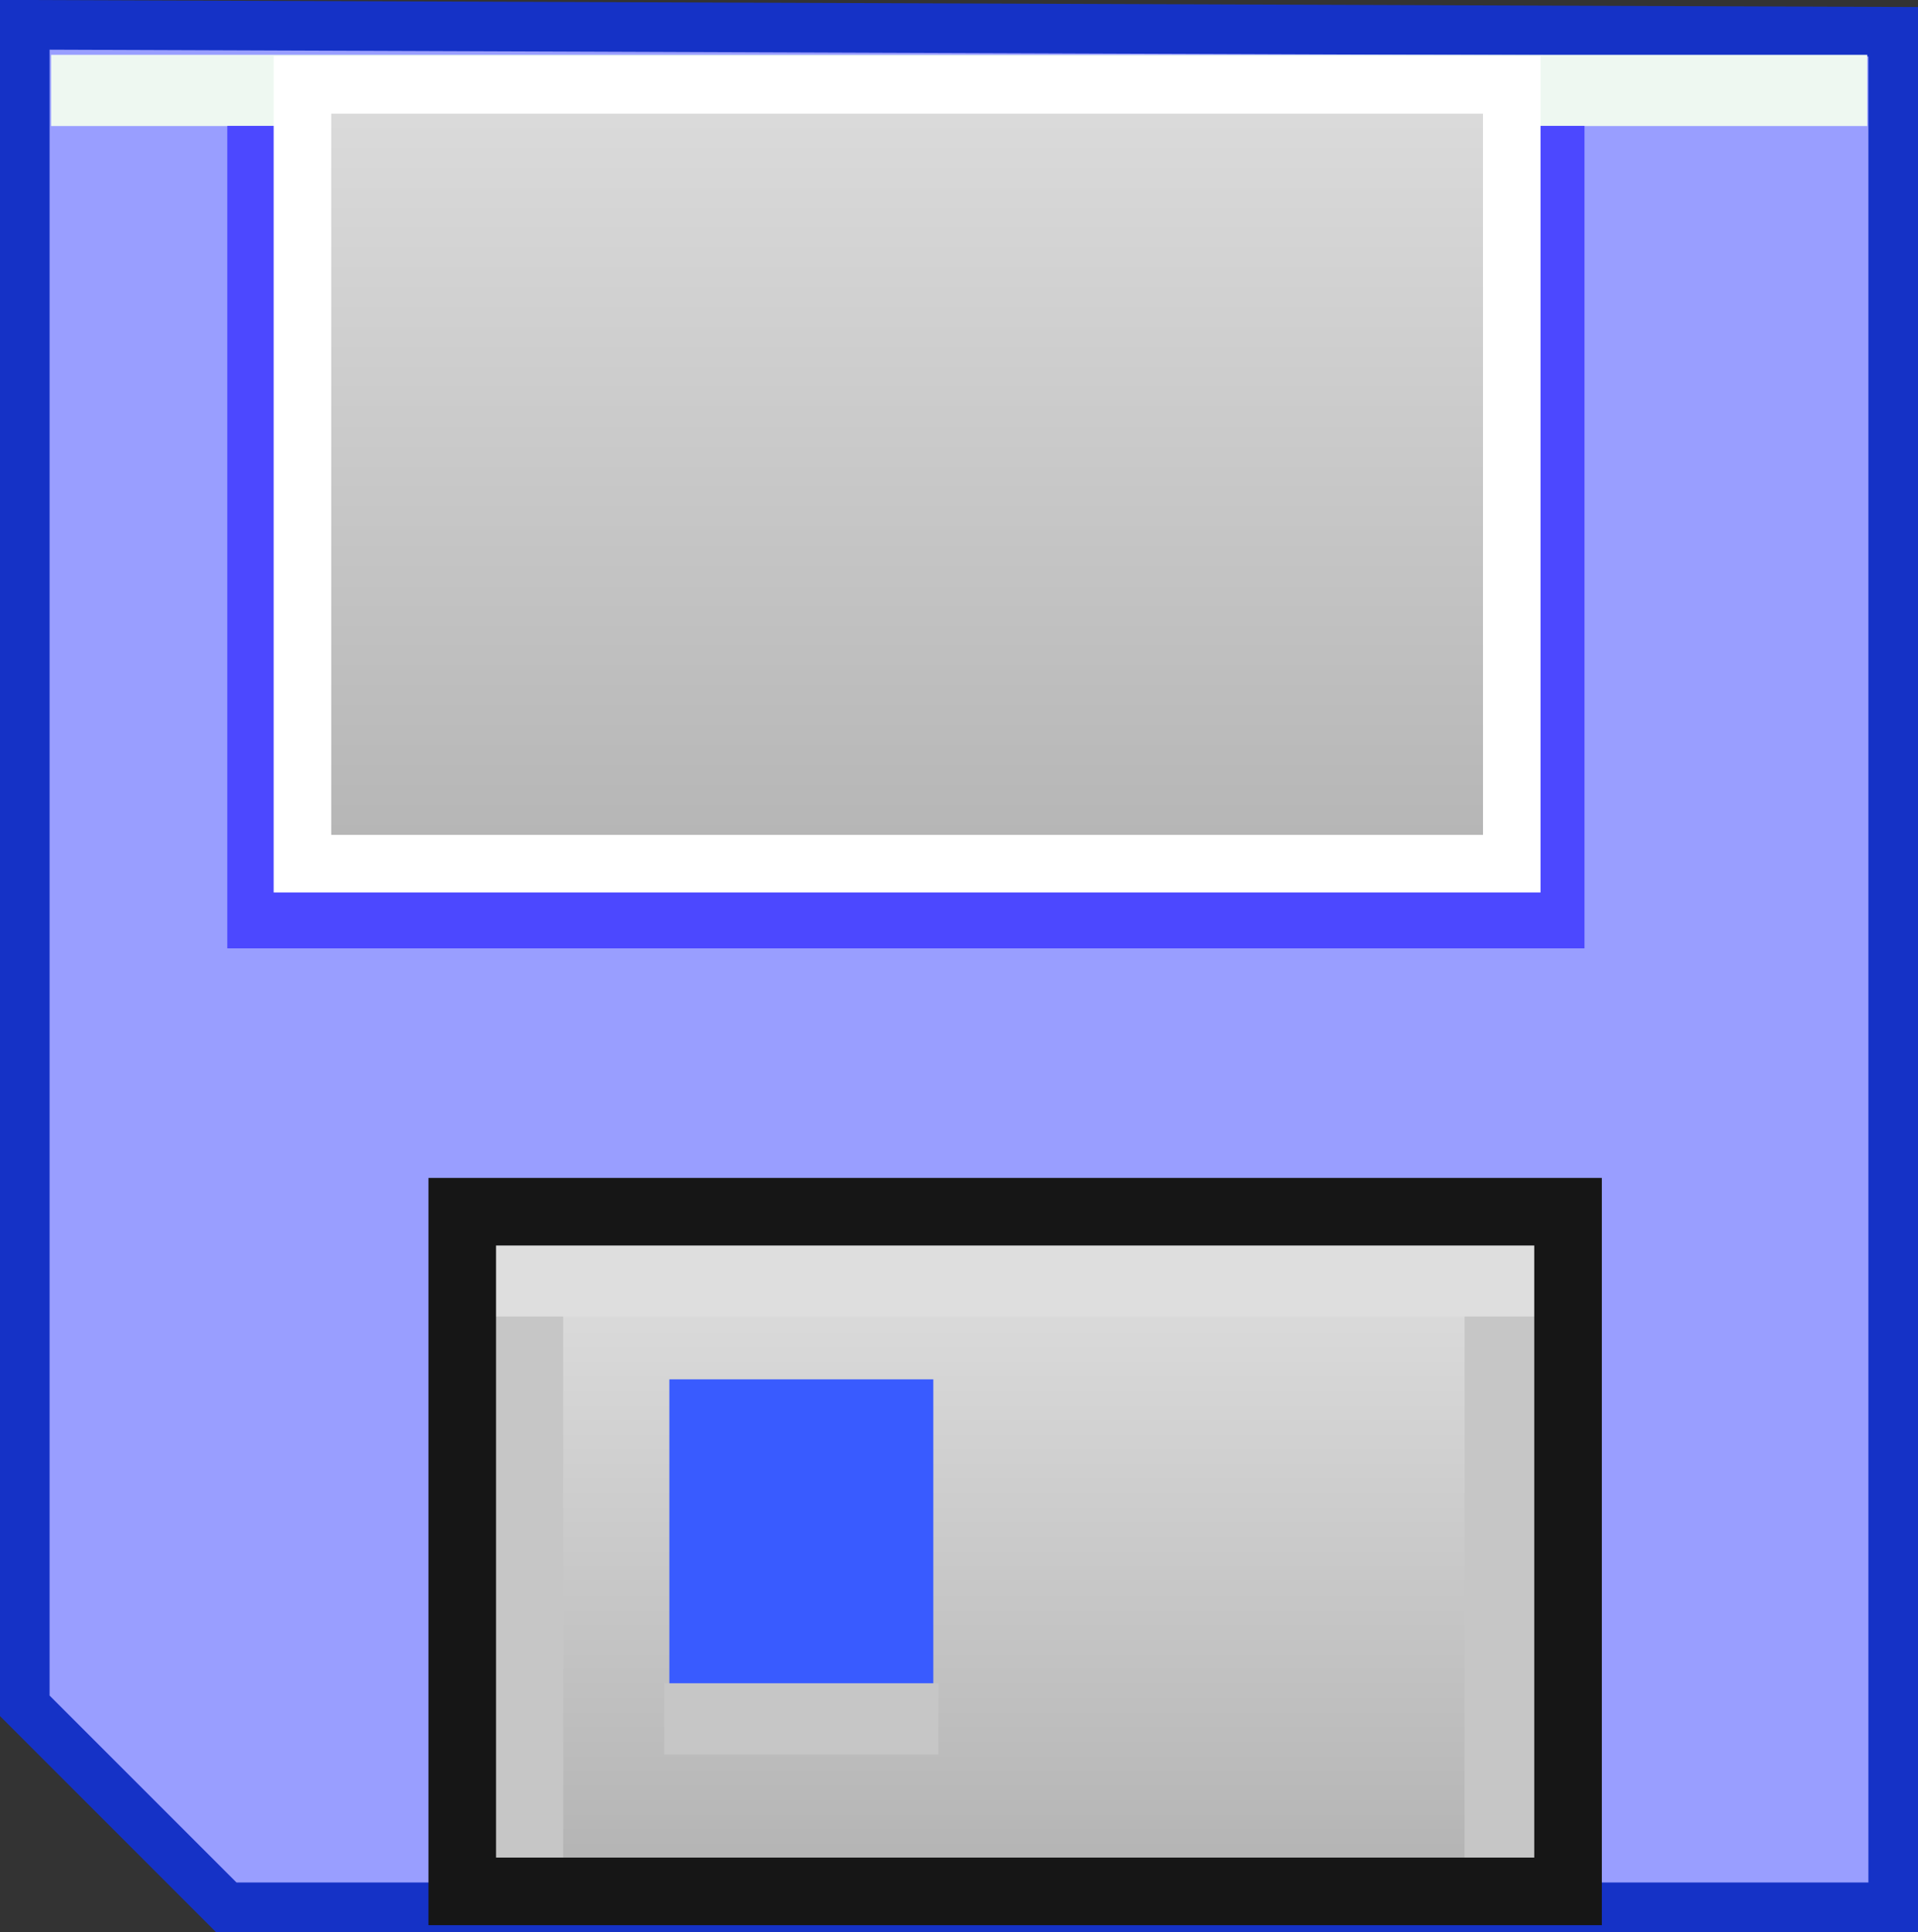
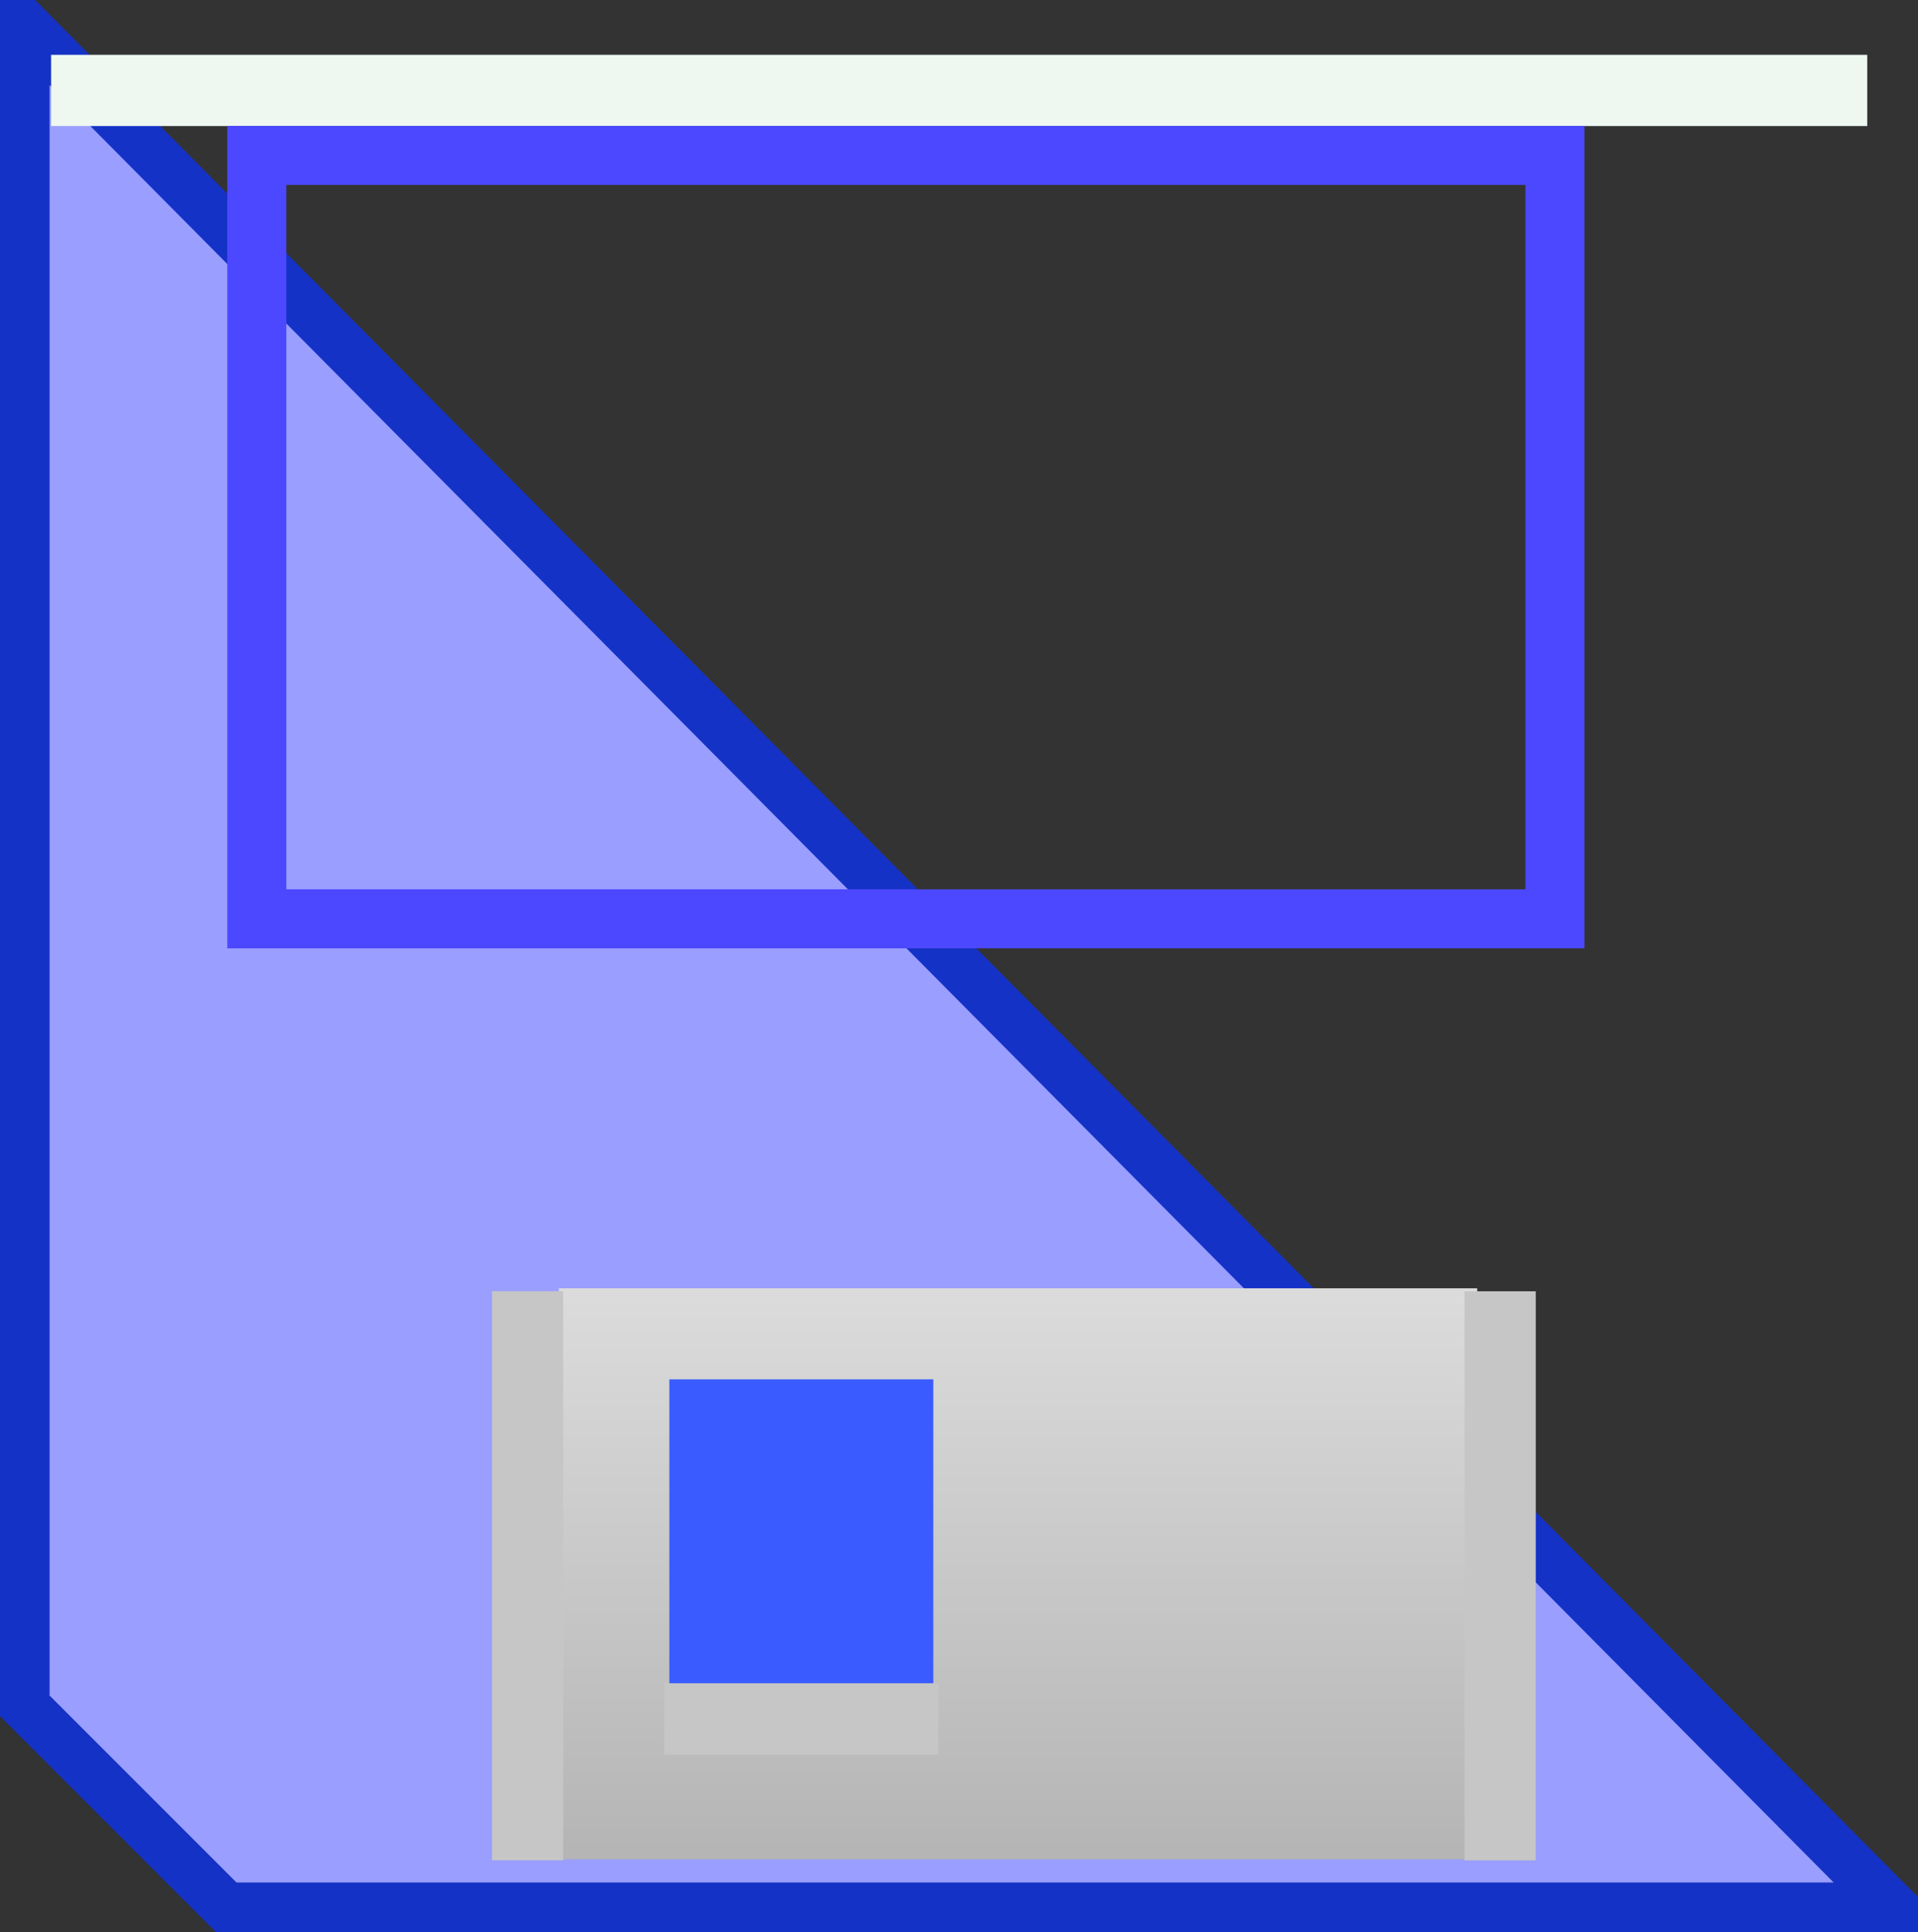
<svg xmlns="http://www.w3.org/2000/svg" xmlns:ns1="http://sodipodi.sourceforge.net/DTD/sodipodi-0.dtd" xmlns:ns2="http://www.inkscape.org/namespaces/inkscape" xmlns:xlink="http://www.w3.org/1999/xlink" width="394.486" height="397.343" id="svg2" ns1:version="0.32" ns2:version="0.46" ns1:docname="Save.svg" ns2:output_extension="org.inkscape.output.svg.inkscape" version="1.0">
  <rect width="100%" height="100%" fill="#333333" stroke="none" />
  <defs id="defs4">
    <linearGradient id="linearGradient3176">
      <stop style="stop-color:#dddddd;stop-opacity:1;" offset="0" id="stop3178" />
      <stop style="stop-color:#b3b3b3;stop-opacity:1;" offset="1" id="stop3180" />
    </linearGradient>
    <linearGradient id="linearGradient3168">
      <stop style="stop-color:#ffffff;stop-opacity:1;" offset="0" id="stop3170" />
      <stop style="stop-color:#ffffff;stop-opacity:1;" offset="1" id="stop3172" />
    </linearGradient>
    <ns2:perspective ns1:type="inkscape:persp3d" ns2:vp_x="0 : 526.18109 : 1" ns2:vp_y="0 : 1000 : 0" ns2:vp_z="744.09448 : 526.18109 : 1" ns2:persp3d-origin="372.04724 : 350.78739 : 1" id="perspective10" />
    <ns2:perspective id="perspective2390" ns2:persp3d-origin="372.04724 : 350.78739 : 1" ns2:vp_z="744.09448 : 526.18109 : 1" ns2:vp_y="0 : 1000 : 0" ns2:vp_x="0 : 526.18109 : 1" ns1:type="inkscape:persp3d" />
    <linearGradient ns2:collect="always" xlink:href="#linearGradient3176" id="linearGradient3182" x1="745.714" y1="983.505" x2="745.714" y2="1155.505" gradientUnits="userSpaceOnUse" gradientTransform="matrix(1.011,0,0,1,-94.897,-79.571)" />
    <linearGradient ns2:collect="always" xlink:href="#linearGradient3176" id="linearGradient3186" gradientUnits="userSpaceOnUse" gradientTransform="matrix(0.768,0,0,0.733,-245.56,308.375)" x1="745.714" y1="983.505" x2="745.714" y2="1155.505" />
    <linearGradient ns2:collect="always" xlink:href="#linearGradient3176" id="linearGradient3260" gradientUnits="userSpaceOnUse" gradientTransform="matrix(1.011,0,0,1,-94.897,-79.571)" x1="745.714" y1="983.505" x2="745.714" y2="1155.505" />
    <linearGradient ns2:collect="always" xlink:href="#linearGradient3176" id="linearGradient3262" gradientUnits="userSpaceOnUse" gradientTransform="matrix(0.768,0,0,0.733,-245.56,308.375)" x1="745.714" y1="983.505" x2="745.714" y2="1155.505" />
    <linearGradient ns2:collect="always" xlink:href="#linearGradient3176" id="linearGradient3279" gradientUnits="userSpaceOnUse" gradientTransform="matrix(1.011,0,0,1,-94.644,-78.561)" x1="745.714" y1="983.505" x2="745.714" y2="1155.505" />
    <linearGradient ns2:collect="always" xlink:href="#linearGradient3176" id="linearGradient2405" gradientUnits="userSpaceOnUse" gradientTransform="matrix(1.011,0,0,1,-478.413,-660.987)" x1="745.714" y1="983.505" x2="745.714" y2="1155.505" />
    <linearGradient ns2:collect="always" xlink:href="#linearGradient3176" id="linearGradient2415" gradientUnits="userSpaceOnUse" gradientTransform="matrix(0.768,0,0,0.733,-274.12,-149.766)" x1="745.714" y1="983.505" x2="745.714" y2="1155.505" />
  </defs>
  <ns1:namedview id="base" pagecolor="#ffffff" bordercolor="#666666" borderopacity="1.0" gridtolerance="10000" guidetolerance="10" objecttolerance="10" ns2:pageopacity="0.0" ns2:pageshadow="2" ns2:zoom="0.175" ns2:cx="-998.84691" ns2:cy="1764.1992" ns2:document-units="px" ns2:current-layer="layer1" showgrid="false" ns2:window-width="1280" ns2:window-height="914" ns2:window-x="-8" ns2:window-y="-8" />
  <g ns2:label="Layer 1" ns2:groupmode="layer" id="layer1" transform="translate(-89.197,-310.55)">
-     <path style="fill:#999eff;fill-opacity:1;fill-rule:evenodd;stroke:#1532c6;stroke-width:10.2;stroke-linecap:butt;stroke-linejoin:miter;stroke-miterlimit:4;stroke-dasharray:none;stroke-opacity:1" d="M 94.297,315.65 L 94.297,661.364 L 135.726,702.793 L 478.583,702.793 L 478.583,317.079 L 94.297,315.65 z" id="path3223" />
+     <path style="fill:#999eff;fill-opacity:1;fill-rule:evenodd;stroke:#1532c6;stroke-width:10.2;stroke-linecap:butt;stroke-linejoin:miter;stroke-miterlimit:4;stroke-dasharray:none;stroke-opacity:1" d="M 94.297,315.65 L 94.297,661.364 L 135.726,702.793 L 478.583,702.793 L 94.297,315.65 z" id="path3223" />
    <rect transform="scale(-1,-1)" rx="0" ry="7.321" y="-336.471" x="-473.242" height="14.643" width="373.533" id="rect3219" style="fill:#eef8f1;fill-opacity:1;fill-rule:evenodd;stroke:none;stroke-width:12.199;stroke-miterlimit:4;stroke-dasharray:none;stroke-opacity:1" />
    <rect style="fill:none;fill-opacity:1;fill-rule:evenodd;stroke:#4c48ff;stroke-width:12.144;stroke-miterlimit:4;stroke-dasharray:none;stroke-opacity:1" id="rect3211" width="266.999" height="156.999" x="142.017" y="342.513" ry="46.388" rx="0" />
-     <rect style="fill:url(#linearGradient2405);fill-opacity:1;fill-rule:evenodd;stroke:#ffffff;stroke-width:11.839;stroke-miterlimit:4;stroke-dasharray:none;stroke-opacity:1" id="rect2396" width="248.733" height="160.162" x="151.402" y="328.008" ry="47.322" rx="0" />
    <rect style="fill:url(#linearGradient2415);fill-opacity:1;fill-rule:evenodd;stroke:none;stroke-width:8.834;stroke-miterlimit:4;stroke-dasharray:none;stroke-opacity:1" id="rect3184" width="188.88" height="117.452" x="204.143" y="575.496" ry="34.703" rx="0" />
    <rect style="fill:#395bff;fill-opacity:1;fill-rule:evenodd;stroke:none;stroke-width:12.199;stroke-miterlimit:4;stroke-dasharray:none;stroke-opacity:1" id="rect3188" width="54.286" height="68.571" x="226.869" y="594.221" ry="17.143" rx="0" />
    <rect style="fill:#c6c6c6;fill-opacity:1;fill-rule:evenodd;stroke:none;stroke-width:12.199;stroke-miterlimit:4;stroke-dasharray:none;stroke-opacity:1" id="rect3190" width="56.429" height="14.643" x="225.797" y="656.721" ry="7.321" rx="0" />
    <rect style="fill:#c6c6c6;fill-opacity:1;fill-rule:evenodd;stroke:none;stroke-width:12.199;stroke-miterlimit:4;stroke-dasharray:none;stroke-opacity:1" id="rect3192" width="117.038" height="14.643" x="-693.147" y="390.423" ry="7.321" rx="0" transform="matrix(0,-1,1,0,0,0)" />
    <rect style="fill:#c6c6c6;fill-opacity:1;fill-rule:evenodd;stroke:none;stroke-width:12.199;stroke-miterlimit:4;stroke-dasharray:none;stroke-opacity:1" id="rect3194" width="117.038" height="14.643" x="-693.126" y="190.393" ry="7.321" rx="0" transform="matrix(0,-1,1,0,0,0)" />
-     <rect style="fill:#dedede;fill-opacity:1;fill-rule:evenodd;stroke:none;stroke-width:12.199;stroke-miterlimit:4;stroke-dasharray:none;stroke-opacity:1" id="rect3196" width="214.604" height="14.643" x="-405.021" y="-581.299" ry="7.321" rx="0" transform="scale(-1,-1)" />
-     <rect style="fill:none;fill-opacity:1;fill-rule:evenodd;stroke:#161616;stroke-width:13.897;stroke-miterlimit:4;stroke-dasharray:none;stroke-opacity:1" id="rect3198" width="227.433" height="139.778" x="184.272" y="559.745" ry="35.37" rx="0" />
  </g>
</svg>